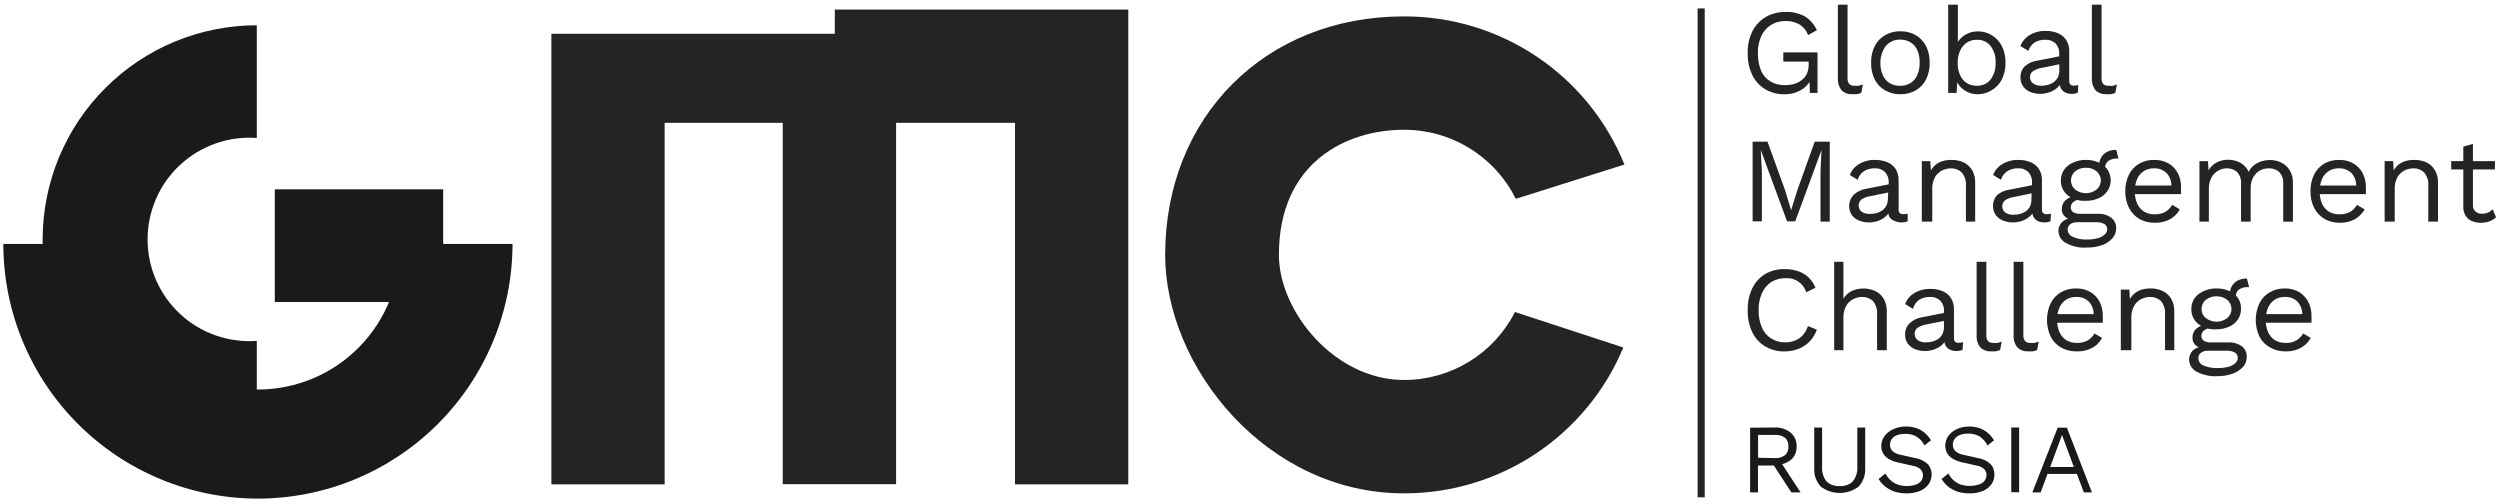
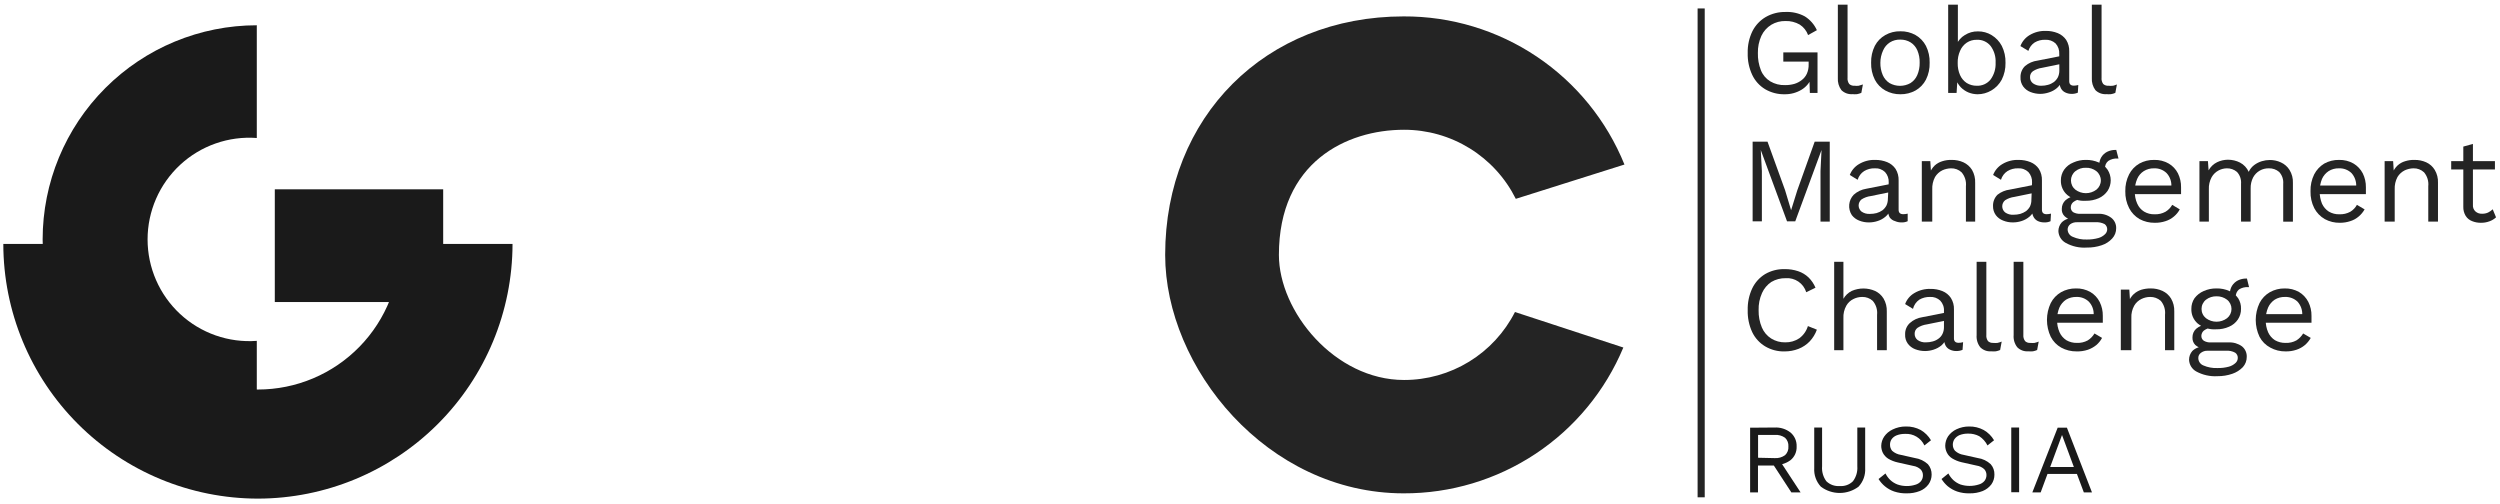
<svg xmlns="http://www.w3.org/2000/svg" width="253" height="51" viewBox="0 0 253 51" fill="none">
  <path opacity="0.95" d="M180.611 9.539C179.915 9.555 179.228 9.377 178.627 9.024C178.062 8.682 177.609 8.181 177.327 7.583C177.003 6.89 176.846 6.13 176.868 5.366C176.848 4.602 177.012 3.844 177.345 3.157C177.649 2.556 178.12 2.055 178.702 1.716C179.309 1.372 179.998 1.197 180.696 1.211C181.376 1.18 182.052 1.335 182.651 1.66C183.185 1.995 183.608 2.48 183.868 3.054L182.979 3.55C182.821 3.11 182.521 2.735 182.127 2.483C181.692 2.236 181.196 2.113 180.696 2.128C180.185 2.115 179.682 2.248 179.245 2.511C178.814 2.779 178.469 3.166 178.253 3.625C178.005 4.171 177.884 4.766 177.898 5.366C177.882 5.964 177.987 6.559 178.206 7.115C178.389 7.578 178.718 7.969 179.142 8.229C179.597 8.5 180.12 8.633 180.649 8.613C180.965 8.617 181.28 8.576 181.584 8.491C181.86 8.41 182.117 8.276 182.342 8.098C182.565 7.929 182.742 7.707 182.857 7.452C182.985 7.157 183.046 6.838 183.035 6.516V6.236H180.471V5.3H183.933V9.408H183.157L183.11 7.901H183.316C183.12 8.393 182.768 8.807 182.314 9.081C181.801 9.39 181.211 9.549 180.611 9.539Z" fill="#1A1A1A" />
  <path opacity="0.95" d="M186.973 0.471V7.854C186.947 8.083 187.007 8.313 187.141 8.5C187.216 8.566 187.304 8.616 187.399 8.646C187.494 8.677 187.594 8.687 187.693 8.678C187.827 8.694 187.962 8.694 188.095 8.678L188.526 8.547L188.367 9.398C188.228 9.457 188.084 9.501 187.936 9.529C187.778 9.543 187.618 9.543 187.459 9.529C187.255 9.544 187.05 9.515 186.858 9.444C186.666 9.373 186.491 9.262 186.346 9.118C186.085 8.761 185.959 8.323 185.99 7.882V0.471H186.973Z" fill="#1A1A1A" />
  <path opacity="0.95" d="M192.314 3.166C192.854 3.153 193.387 3.286 193.858 3.55C194.305 3.807 194.669 4.187 194.906 4.645C195.169 5.173 195.297 5.758 195.28 6.348C195.298 6.941 195.17 7.529 194.906 8.06C194.669 8.518 194.305 8.898 193.858 9.155C193.386 9.415 192.853 9.548 192.314 9.539C191.781 9.546 191.255 9.414 190.789 9.155C190.337 8.902 189.969 8.521 189.731 8.06C189.468 7.529 189.339 6.941 189.357 6.348C189.341 5.758 189.469 5.173 189.731 4.645C189.969 4.184 190.337 3.804 190.789 3.55C191.253 3.287 191.78 3.154 192.314 3.166ZM192.314 4.008C191.942 3.995 191.573 4.092 191.257 4.289C190.954 4.483 190.716 4.764 190.574 5.094C190.39 5.487 190.295 5.915 190.293 6.348C190.284 6.778 190.367 7.206 190.536 7.602C190.679 7.932 190.916 8.212 191.219 8.407C191.543 8.59 191.909 8.687 192.281 8.687C192.654 8.687 193.02 8.59 193.343 8.407C193.646 8.212 193.884 7.932 194.027 7.602C194.196 7.206 194.279 6.778 194.27 6.348C194.283 5.918 194.203 5.49 194.036 5.094C193.893 4.764 193.656 4.483 193.353 4.289C193.04 4.099 192.68 4.002 192.314 4.008Z" fill="#1A1A1A" />
  <path opacity="0.95" d="M200.131 9.539C199.81 9.537 199.492 9.473 199.195 9.352C198.911 9.231 198.654 9.056 198.437 8.837C198.233 8.619 198.071 8.365 197.96 8.088L198.1 7.92L198.006 9.408H197.155V0.471H198.137V4.673L198.006 4.486C198.181 4.095 198.471 3.768 198.839 3.55C199.235 3.296 199.698 3.166 200.168 3.176C200.66 3.168 201.143 3.301 201.562 3.559C201.994 3.823 202.346 4.198 202.582 4.645C202.846 5.176 202.974 5.764 202.957 6.357C202.971 6.951 202.84 7.539 202.573 8.07C202.329 8.52 201.967 8.896 201.525 9.155C201.103 9.407 200.621 9.54 200.131 9.539ZM200.037 8.678C200.306 8.691 200.574 8.64 200.82 8.53C201.066 8.419 201.282 8.252 201.45 8.041C201.806 7.551 201.984 6.953 201.955 6.348C201.989 5.746 201.813 5.151 201.459 4.663C201.292 4.452 201.076 4.284 200.83 4.173C200.584 4.062 200.316 4.012 200.046 4.027C199.688 4.018 199.335 4.12 199.036 4.317C198.736 4.521 198.502 4.807 198.362 5.141C198.188 5.529 198.105 5.951 198.119 6.376C198.108 6.793 198.187 7.209 198.353 7.592C198.496 7.919 198.73 8.199 199.026 8.397C199.33 8.585 199.68 8.682 200.037 8.678Z" fill="#1A1A1A" />
  <path opacity="0.95" d="M208.396 5.458C208.408 5.264 208.382 5.07 208.317 4.886C208.253 4.703 208.152 4.535 208.021 4.391C207.882 4.264 207.718 4.165 207.539 4.103C207.361 4.04 207.171 4.014 206.983 4.026C206.605 4.011 206.231 4.105 205.906 4.298C205.603 4.5 205.378 4.801 205.27 5.149L204.465 4.663C204.641 4.196 204.971 3.803 205.401 3.549C205.898 3.254 206.47 3.107 207.048 3.128C207.458 3.123 207.865 3.199 208.246 3.353C208.59 3.493 208.885 3.731 209.097 4.036C209.317 4.392 209.424 4.806 209.406 5.224V8.219C209.406 8.518 209.565 8.668 209.874 8.668C210.026 8.666 210.177 8.644 210.323 8.602L210.276 9.379C210.076 9.465 209.859 9.507 209.64 9.501C209.423 9.503 209.209 9.454 209.013 9.36C208.825 9.275 208.671 9.13 208.573 8.948C208.461 8.736 208.406 8.497 208.414 8.256V8.134H208.658C208.574 8.437 208.401 8.707 208.162 8.911C207.926 9.111 207.652 9.261 207.357 9.351C207.076 9.446 206.783 9.497 206.487 9.501C206.144 9.502 205.804 9.438 205.485 9.313C205.19 9.201 204.934 9.006 204.746 8.752C204.552 8.48 204.456 8.15 204.475 7.816C204.468 7.606 204.506 7.397 204.585 7.202C204.664 7.007 204.782 6.83 204.933 6.684C205.295 6.381 205.737 6.189 206.206 6.132L208.629 5.655V6.459L206.664 6.862C206.331 6.906 206.011 7.025 205.729 7.208C205.634 7.277 205.558 7.369 205.507 7.476C205.456 7.582 205.433 7.699 205.439 7.816C205.436 7.935 205.462 8.053 205.514 8.161C205.566 8.268 205.643 8.362 205.738 8.434C205.986 8.609 206.286 8.695 206.59 8.677C206.818 8.679 207.045 8.648 207.263 8.584C207.475 8.527 207.675 8.431 207.853 8.303C208.018 8.173 208.155 8.011 208.255 7.826C208.356 7.612 208.407 7.379 208.405 7.142L208.396 5.458Z" fill="#1A1A1A" />
  <path opacity="0.95" d="M212.678 0.471V7.854C212.652 8.083 212.712 8.313 212.846 8.5C212.921 8.566 213.009 8.616 213.104 8.646C213.199 8.677 213.299 8.687 213.398 8.678C213.532 8.694 213.667 8.694 213.801 8.678C213.903 8.678 214.053 8.612 214.231 8.547L214.072 9.398C213.934 9.459 213.79 9.503 213.641 9.529C213.483 9.543 213.323 9.543 213.164 9.529C212.96 9.544 212.755 9.515 212.563 9.444C212.371 9.373 212.196 9.262 212.051 9.118C211.79 8.761 211.664 8.323 211.695 7.882V0.471H212.678Z" fill="#1A1A1A" />
  <path opacity="0.95" d="M185.171 14.339V22.424H184.235V17.315L184.338 15.181L181.68 22.396H180.847L178.19 15.181L178.302 17.315V22.396H177.366V14.339H178.873L180.651 19.252L181.259 21.273L181.886 19.261L183.645 14.339H185.171Z" fill="#1A1A1A" />
  <path opacity="0.95" d="M191.138 18.466C191.149 18.274 191.121 18.081 191.057 17.9C190.992 17.719 190.893 17.552 190.764 17.409C190.626 17.278 190.463 17.177 190.284 17.113C190.105 17.048 189.915 17.022 189.725 17.034C189.347 17.022 188.973 17.119 188.649 17.315C188.332 17.52 188.1 17.832 187.994 18.195L187.199 17.708C187.375 17.244 187.705 16.854 188.134 16.604C188.632 16.308 189.203 16.162 189.781 16.183C190.192 16.178 190.599 16.254 190.979 16.407C191.325 16.546 191.621 16.783 191.831 17.091C192.049 17.444 192.156 17.855 192.14 18.27V21.236C192.14 21.526 192.299 21.676 192.607 21.676C192.759 21.677 192.91 21.658 193.057 21.62V22.387C192.857 22.478 192.639 22.519 192.42 22.509C192.201 22.511 191.984 22.466 191.784 22.378C191.561 22.319 191.365 22.183 191.232 21.994C191.12 21.781 191.066 21.542 191.073 21.302V21.152H191.316C191.232 21.457 191.056 21.728 190.811 21.928C190.578 22.127 190.307 22.276 190.015 22.368C189.734 22.461 189.441 22.508 189.145 22.509C188.802 22.514 188.462 22.451 188.144 22.322C187.851 22.209 187.595 22.018 187.405 21.769C187.199 21.455 187.106 21.081 187.14 20.707C187.174 20.334 187.333 19.983 187.592 19.711C187.948 19.388 188.39 19.177 188.864 19.102L191.288 18.625V19.439L189.323 19.842C188.99 19.884 188.671 19.999 188.387 20.179C188.295 20.253 188.221 20.347 188.17 20.454C188.119 20.561 188.093 20.678 188.093 20.796C188.093 20.915 188.119 21.031 188.17 21.138C188.221 21.245 188.295 21.339 188.387 21.414C188.636 21.586 188.937 21.668 189.239 21.648C189.466 21.649 189.692 21.62 189.912 21.564C190.123 21.503 190.322 21.408 190.502 21.283C190.668 21.153 190.805 20.991 190.904 20.806C191.005 20.592 191.056 20.358 191.054 20.122L191.138 18.466Z" fill="#1A1A1A" />
  <path opacity="0.95" d="M194.487 22.424V16.304H195.348L195.432 17.67L195.273 17.539C195.389 17.24 195.567 16.968 195.797 16.744C196.018 16.546 196.28 16.399 196.565 16.314C196.867 16.219 197.183 16.175 197.5 16.183C197.913 16.175 198.322 16.258 198.698 16.426C199.057 16.592 199.359 16.858 199.569 17.193C199.796 17.591 199.907 18.045 199.887 18.503V22.424H198.951V18.849C198.978 18.596 198.952 18.341 198.877 18.098C198.801 17.855 198.677 17.63 198.511 17.436C198.222 17.167 197.839 17.022 197.444 17.034C197.137 17.04 196.834 17.11 196.555 17.24C196.253 17.391 196 17.625 195.825 17.914C195.622 18.299 195.525 18.732 195.545 19.168V22.424H194.487Z" fill="#1A1A1A" />
  <path opacity="0.95" d="M205.643 18.466C205.654 18.274 205.626 18.081 205.562 17.9C205.498 17.718 205.398 17.551 205.269 17.409C205.131 17.278 204.967 17.177 204.788 17.113C204.61 17.048 204.419 17.021 204.23 17.034C203.852 17.022 203.478 17.119 203.154 17.315C202.837 17.52 202.604 17.832 202.499 18.195L201.703 17.708C201.88 17.244 202.21 16.854 202.639 16.604C203.133 16.309 203.702 16.163 204.277 16.183C204.69 16.177 205.1 16.253 205.484 16.407C205.829 16.545 206.126 16.783 206.335 17.09C206.553 17.444 206.661 17.854 206.644 18.269V21.236C206.644 21.526 206.803 21.676 207.112 21.676C207.263 21.676 207.414 21.657 207.561 21.619L207.514 22.387C207.315 22.477 207.097 22.519 206.878 22.508C206.659 22.51 206.442 22.466 206.242 22.377C206.056 22.29 205.902 22.146 205.802 21.966C205.686 21.754 205.631 21.514 205.643 21.273V21.152H205.886C205.802 21.457 205.626 21.728 205.381 21.928C205.148 22.127 204.877 22.276 204.585 22.368C204.305 22.46 204.011 22.508 203.715 22.508C203.372 22.514 203.032 22.451 202.714 22.321C202.42 22.211 202.163 22.02 201.975 21.769C201.78 21.497 201.682 21.168 201.694 20.833C201.689 20.623 201.727 20.415 201.806 20.22C201.885 20.025 202.003 19.848 202.152 19.701C202.513 19.42 202.943 19.242 203.397 19.186L205.821 18.709V19.523L203.856 19.926C203.523 19.968 203.203 20.083 202.92 20.263C202.828 20.337 202.754 20.431 202.703 20.538C202.652 20.645 202.626 20.762 202.626 20.88C202.626 20.999 202.652 21.115 202.703 21.222C202.754 21.329 202.828 21.423 202.92 21.498C203.168 21.671 203.469 21.754 203.771 21.732C203.999 21.733 204.225 21.704 204.445 21.648C204.655 21.585 204.854 21.49 205.035 21.367C205.2 21.237 205.337 21.075 205.437 20.89C205.535 20.675 205.583 20.442 205.577 20.206L205.643 18.466Z" fill="#1A1A1A" />
  <path opacity="0.95" d="M212.304 21.638C212.79 21.608 213.271 21.75 213.661 22.04C213.821 22.165 213.949 22.326 214.036 22.51C214.122 22.693 214.163 22.895 214.157 23.098C214.161 23.483 214.017 23.854 213.755 24.136C213.464 24.453 213.097 24.688 212.688 24.82C212.206 24.983 211.7 25.062 211.191 25.053C210.438 25.107 209.686 24.938 209.029 24.567C208.819 24.448 208.642 24.277 208.516 24.071C208.39 23.864 208.319 23.629 208.309 23.388C208.309 23.068 208.426 22.759 208.636 22.517C208.779 22.373 208.95 22.26 209.138 22.184C209.326 22.109 209.528 22.073 209.731 22.078L209.647 22.265C209.385 22.201 209.143 22.073 208.945 21.89C208.841 21.793 208.762 21.673 208.711 21.54C208.661 21.407 208.642 21.265 208.655 21.123C208.654 20.962 208.687 20.802 208.751 20.653C208.815 20.505 208.91 20.372 209.029 20.262C209.338 19.996 209.726 19.838 210.133 19.813L210.788 20.15H210.667C210.358 20.155 210.059 20.26 209.815 20.45C209.739 20.513 209.677 20.591 209.634 20.68C209.59 20.768 209.566 20.865 209.563 20.964C209.555 21.065 209.575 21.165 209.62 21.256C209.664 21.346 209.731 21.423 209.815 21.479C210.03 21.595 210.273 21.649 210.517 21.638H212.304ZM211.088 16.182C211.538 16.172 211.986 16.262 212.398 16.444C212.757 16.599 213.065 16.852 213.287 17.174C213.494 17.493 213.605 17.865 213.605 18.246C213.605 18.626 213.494 18.998 213.287 19.317C213.063 19.64 212.756 19.895 212.398 20.056C211.986 20.239 211.538 20.329 211.088 20.319C210.413 20.367 209.745 20.16 209.216 19.738C209.002 19.555 208.832 19.327 208.719 19.069C208.605 18.812 208.552 18.532 208.561 18.25C208.557 17.867 208.672 17.491 208.889 17.174C209.123 16.845 209.448 16.591 209.825 16.444C210.221 16.266 210.653 16.176 211.088 16.182ZM211.181 24.239C211.576 24.246 211.97 24.196 212.351 24.09C212.605 24.021 212.837 23.889 213.025 23.706C213.094 23.643 213.149 23.566 213.188 23.481C213.227 23.396 213.247 23.303 213.249 23.21C213.252 23.107 213.229 23.004 213.183 22.911C213.138 22.819 213.071 22.738 212.987 22.677C212.698 22.53 212.375 22.466 212.052 22.489H210.18C209.943 22.481 209.71 22.55 209.516 22.686C209.429 22.751 209.358 22.836 209.311 22.933C209.264 23.031 209.241 23.139 209.244 23.247C209.252 23.405 209.306 23.558 209.399 23.686C209.492 23.814 209.62 23.912 209.768 23.968C210.212 24.165 210.696 24.258 211.181 24.239ZM211.088 16.978C210.705 16.963 210.33 17.086 210.03 17.324C209.89 17.436 209.777 17.579 209.699 17.741C209.621 17.903 209.58 18.08 209.58 18.26C209.58 18.439 209.621 18.617 209.699 18.779C209.777 18.941 209.89 19.083 210.03 19.195C210.337 19.426 210.709 19.55 211.092 19.55C211.476 19.55 211.848 19.426 212.155 19.195C212.295 19.083 212.408 18.941 212.486 18.779C212.564 18.617 212.605 18.439 212.605 18.26C212.605 18.08 212.564 17.903 212.486 17.741C212.408 17.579 212.295 17.436 212.155 17.324C211.852 17.084 211.473 16.962 211.088 16.978ZM214.166 15.172L214.391 16.042H214.297C213.967 16.02 213.639 16.105 213.362 16.285C213.248 16.374 213.158 16.49 213.101 16.622C213.044 16.755 213.021 16.9 213.034 17.043L212.435 16.744C212.43 16.452 212.504 16.164 212.651 15.911C212.795 15.675 213.002 15.483 213.249 15.359C213.509 15.233 213.794 15.169 214.082 15.172H214.148H214.166Z" fill="#1A1A1A" />
  <path opacity="0.95" d="M218.076 22.546C217.534 22.557 216.999 22.428 216.522 22.172C216.071 21.909 215.704 21.523 215.465 21.058C215.198 20.531 215.066 19.946 215.081 19.355C215.066 18.762 215.198 18.173 215.465 17.643C215.697 17.19 216.055 16.813 216.494 16.557C216.954 16.301 217.474 16.172 218.001 16.183C218.515 16.168 219.023 16.294 219.47 16.548C219.871 16.781 220.196 17.126 220.406 17.54C220.624 17.982 220.733 18.469 220.724 18.962C220.724 19.093 220.724 19.224 220.724 19.337C220.73 19.439 220.73 19.542 220.724 19.645H215.774V18.775H220.237L219.741 18.869C219.757 18.621 219.722 18.373 219.638 18.14C219.555 17.906 219.424 17.693 219.255 17.512C219.087 17.351 218.889 17.226 218.672 17.144C218.455 17.062 218.223 17.025 217.991 17.035C217.625 17.024 217.264 17.122 216.953 17.315C216.653 17.507 216.419 17.784 216.279 18.111C216.111 18.507 216.031 18.934 216.045 19.364C216.03 19.793 216.113 20.218 216.288 20.609C216.432 20.942 216.673 21.222 216.981 21.414C217.303 21.605 217.673 21.699 218.048 21.685C218.429 21.702 218.807 21.614 219.142 21.433C219.428 21.263 219.664 21.021 219.826 20.731L220.593 21.189C220.445 21.465 220.244 21.71 220.003 21.91C219.756 22.119 219.47 22.279 219.161 22.378C218.811 22.494 218.444 22.551 218.076 22.546Z" fill="#1A1A1A" />
  <path opacity="0.95" d="M222.583 22.424V16.304H223.443L223.509 17.24C223.704 16.883 224.005 16.595 224.37 16.416C224.711 16.251 225.085 16.165 225.465 16.164C225.891 16.161 226.311 16.26 226.691 16.454C227.08 16.659 227.389 16.988 227.57 17.39C227.695 17.12 227.885 16.885 228.122 16.706C228.355 16.53 228.619 16.397 228.899 16.313C229.16 16.234 229.431 16.193 229.704 16.192C230.092 16.188 230.475 16.271 230.827 16.435C231.185 16.596 231.488 16.86 231.697 17.193C231.942 17.588 232.063 18.048 232.043 18.512V22.433H231.061V18.606C231.08 18.387 231.054 18.167 230.983 17.959C230.912 17.751 230.798 17.56 230.649 17.399C230.363 17.154 229.996 17.024 229.619 17.034C229.292 17.025 228.968 17.106 228.684 17.268C228.403 17.429 228.173 17.666 228.019 17.951C227.842 18.295 227.755 18.678 227.767 19.065V22.424H226.793V18.606C226.813 18.387 226.786 18.167 226.716 17.959C226.645 17.751 226.531 17.56 226.382 17.399C226.095 17.154 225.729 17.024 225.352 17.034C225.062 17.04 224.777 17.114 224.52 17.249C224.225 17.405 223.982 17.642 223.818 17.932C223.614 18.308 223.516 18.732 223.537 19.158V22.424H222.583Z" fill="#1A1A1A" />
  <path opacity="0.95" d="M236.809 22.546C236.27 22.558 235.738 22.429 235.265 22.172C234.81 21.91 234.44 21.523 234.198 21.058C233.935 20.53 233.806 19.945 233.824 19.355C233.806 18.762 233.935 18.174 234.198 17.642C234.429 17.195 234.779 16.82 235.209 16.557C235.669 16.3 236.189 16.171 236.715 16.183C237.226 16.169 237.731 16.295 238.175 16.548C238.573 16.785 238.897 17.128 239.111 17.54C239.329 17.982 239.438 18.469 239.429 18.962C239.429 19.093 239.429 19.224 239.429 19.336C239.429 19.448 239.429 19.551 239.429 19.645H234.46V18.775H238.952L238.447 18.868C238.46 18.622 238.425 18.375 238.343 18.142C238.262 17.909 238.134 17.695 237.969 17.512C237.8 17.351 237.6 17.226 237.382 17.143C237.163 17.061 236.93 17.024 236.697 17.034C236.33 17.024 235.969 17.122 235.658 17.315C235.363 17.511 235.129 17.787 234.984 18.11C234.666 18.913 234.666 19.806 234.984 20.609C235.133 20.938 235.373 21.218 235.677 21.414C236.002 21.605 236.376 21.699 236.753 21.685C237.134 21.701 237.512 21.614 237.848 21.432C238.13 21.262 238.363 21.02 238.521 20.73L239.298 21.189C239.143 21.463 238.941 21.707 238.699 21.91C238.453 22.121 238.167 22.28 237.857 22.377C237.519 22.49 237.165 22.547 236.809 22.546Z" fill="#1A1A1A" />
  <path opacity="0.95" d="M241.324 22.424V16.304H242.185L242.269 17.67L242.11 17.539C242.222 17.238 242.401 16.966 242.634 16.744C242.854 16.544 243.116 16.397 243.402 16.314C243.704 16.219 244.02 16.175 244.337 16.183C244.75 16.175 245.159 16.258 245.535 16.426C245.893 16.589 246.193 16.857 246.396 17.193C246.631 17.588 246.745 18.044 246.724 18.503V22.424H245.741V18.849C245.769 18.597 245.745 18.342 245.671 18.099C245.597 17.856 245.474 17.631 245.311 17.436C245.019 17.166 244.632 17.021 244.234 17.034C243.93 17.041 243.631 17.111 243.355 17.24C243.053 17.391 242.8 17.625 242.625 17.914C242.421 18.299 242.324 18.732 242.344 19.168V22.424H241.324Z" fill="#1A1A1A" />
  <path opacity="0.95" d="M252.487 16.305V17.147H248.061V16.305H252.487ZM250.26 14.564V20.731C250.248 20.856 250.266 20.982 250.311 21.099C250.357 21.216 250.429 21.32 250.522 21.405C250.704 21.561 250.938 21.641 251.177 21.629C251.39 21.637 251.601 21.595 251.795 21.508C251.965 21.421 252.123 21.311 252.263 21.18L252.599 21.994C252.409 22.173 252.182 22.31 251.935 22.396C251.651 22.502 251.349 22.553 251.046 22.546C250.748 22.548 250.452 22.491 250.176 22.378C249.91 22.277 249.683 22.093 249.53 21.854C249.359 21.572 249.275 21.247 249.287 20.918V14.835L250.26 14.564Z" fill="#1A1A1A" />
  <path opacity="0.95" d="M183.868 33.364C183.709 33.806 183.46 34.211 183.138 34.553C182.822 34.88 182.439 35.136 182.015 35.301C181.568 35.476 181.091 35.565 180.611 35.563C179.915 35.584 179.226 35.405 178.627 35.048C178.064 34.708 177.612 34.21 177.327 33.617C177.005 32.923 176.848 32.164 176.868 31.399C176.846 30.634 177.003 29.875 177.327 29.181C177.612 28.585 178.064 28.085 178.627 27.74C179.223 27.394 179.904 27.219 180.593 27.235C181.066 27.225 181.538 27.298 181.987 27.45C182.379 27.582 182.737 27.8 183.035 28.086C183.331 28.381 183.566 28.731 183.727 29.116L182.792 29.574C182.657 29.136 182.377 28.756 181.998 28.497C181.618 28.239 181.163 28.117 180.705 28.152C180.195 28.143 179.693 28.276 179.254 28.536C178.844 28.812 178.52 29.198 178.319 29.649C178.071 30.198 177.953 30.797 177.972 31.399C177.959 31.996 178.071 32.589 178.3 33.139C178.493 33.596 178.819 33.984 179.236 34.253C179.667 34.523 180.168 34.659 180.677 34.646C181.179 34.656 181.672 34.513 182.09 34.234C182.506 33.927 182.811 33.494 182.96 32.999L183.868 33.364Z" fill="#1A1A1A" />
  <path opacity="0.95" d="M185.618 35.441V26.495H186.554V30.238C186.748 29.894 187.042 29.617 187.396 29.442C187.768 29.279 188.169 29.195 188.575 29.195C188.981 29.195 189.383 29.279 189.754 29.442C190.11 29.608 190.41 29.875 190.615 30.21C190.847 30.606 190.961 31.061 190.943 31.52V35.441H189.96V31.857C189.987 31.604 189.961 31.348 189.886 31.105C189.81 30.862 189.686 30.637 189.52 30.444C189.228 30.181 188.846 30.04 188.454 30.051C188.148 30.051 187.847 30.121 187.574 30.257C187.266 30.403 187.011 30.642 186.844 30.94C186.632 31.322 186.531 31.757 186.554 32.194V35.441H185.618Z" fill="#1A1A1A" />
  <path opacity="0.95" d="M196.729 31.483C196.743 31.29 196.717 31.097 196.652 30.915C196.588 30.733 196.486 30.566 196.355 30.425C196.217 30.294 196.053 30.194 195.875 30.129C195.696 30.065 195.506 30.038 195.316 30.051C194.939 30.04 194.567 30.134 194.24 30.322C193.917 30.544 193.687 30.877 193.594 31.258L192.799 30.771C192.97 30.302 193.301 29.907 193.735 29.658C194.232 29.363 194.804 29.217 195.382 29.237C195.792 29.231 196.199 29.307 196.579 29.461C196.926 29.602 197.223 29.843 197.431 30.154C197.652 30.506 197.759 30.917 197.74 31.333V34.252C197.74 34.542 197.899 34.692 198.208 34.692C198.363 34.694 198.518 34.672 198.666 34.627L198.61 35.403C198.409 35.489 198.192 35.531 197.974 35.525C197.753 35.528 197.536 35.48 197.337 35.385C197.151 35.302 196.996 35.161 196.897 34.982C196.787 34.768 196.732 34.53 196.738 34.29V34.159H196.982C196.895 34.463 196.723 34.736 196.486 34.945C196.248 35.142 195.975 35.291 195.681 35.385C195.403 35.476 195.113 35.523 194.82 35.525C194.474 35.527 194.131 35.464 193.809 35.338C193.514 35.225 193.258 35.031 193.07 34.776C192.875 34.505 192.779 34.174 192.799 33.841C192.791 33.63 192.828 33.42 192.907 33.225C192.986 33.03 193.105 32.854 193.257 32.708C193.613 32.38 194.06 32.168 194.539 32.1L196.963 31.623V32.428L194.989 32.83C194.655 32.875 194.335 32.993 194.053 33.176C193.959 33.246 193.883 33.338 193.832 33.444C193.782 33.55 193.758 33.667 193.763 33.784C193.761 33.905 193.786 34.025 193.838 34.133C193.89 34.242 193.967 34.337 194.062 34.411C194.311 34.584 194.612 34.666 194.914 34.645C195.145 34.647 195.375 34.616 195.597 34.552C195.807 34.497 196.004 34.401 196.177 34.271C196.349 34.148 196.488 33.984 196.579 33.794C196.681 33.581 196.732 33.347 196.729 33.111V31.483Z" fill="#1A1A1A" />
  <path opacity="0.95" d="M201.018 26.495V33.878C200.993 34.107 201.053 34.336 201.186 34.524C201.261 34.59 201.349 34.639 201.444 34.67C201.539 34.7 201.639 34.711 201.738 34.702C201.872 34.718 202.007 34.718 202.141 34.702C202.287 34.669 202.431 34.625 202.571 34.57L202.412 35.422C202.274 35.482 202.13 35.526 201.982 35.553C201.823 35.568 201.663 35.568 201.504 35.553C201.301 35.569 201.097 35.541 200.907 35.469C200.716 35.398 200.543 35.286 200.4 35.141C200.128 34.79 199.997 34.349 200.035 33.906V26.495H201.018Z" fill="#1A1A1A" />
  <path opacity="0.95" d="M204.763 26.495V33.878C204.741 34.108 204.804 34.338 204.941 34.524C205.014 34.59 205.1 34.64 205.194 34.67C205.287 34.701 205.386 34.712 205.484 34.702C205.621 34.718 205.759 34.718 205.896 34.702C206.039 34.669 206.18 34.625 206.317 34.57L206.158 35.422C206.023 35.481 205.881 35.525 205.737 35.553C205.578 35.567 205.418 35.567 205.259 35.553C205.055 35.569 204.85 35.541 204.657 35.47C204.465 35.399 204.29 35.287 204.146 35.141C203.873 34.79 203.743 34.349 203.781 33.906V26.495H204.763Z" fill="#1A1A1A" />
  <path opacity="0.95" d="M210.146 35.562C209.604 35.569 209.069 35.437 208.593 35.178C208.141 34.925 207.773 34.544 207.536 34.084C207.283 33.55 207.152 32.966 207.152 32.376C207.152 31.785 207.283 31.202 207.536 30.668C207.769 30.211 208.13 29.831 208.574 29.573C209.034 29.314 209.554 29.182 210.081 29.189C210.595 29.174 211.103 29.301 211.55 29.554C211.952 29.791 212.277 30.139 212.486 30.556C212.704 30.994 212.813 31.479 212.804 31.969C212.804 32.109 212.804 32.24 212.804 32.352C212.81 32.455 212.81 32.558 212.804 32.661H207.854V31.791H212.374L211.878 31.884C211.895 31.637 211.86 31.389 211.776 31.155C211.693 30.922 211.561 30.708 211.391 30.528C211.223 30.367 211.025 30.242 210.808 30.16C210.591 30.078 210.36 30.041 210.128 30.05C209.763 30.042 209.403 30.136 209.089 30.322C208.794 30.518 208.56 30.794 208.415 31.117C208.248 31.514 208.169 31.941 208.181 32.371C208.168 32.802 208.251 33.23 208.425 33.625C208.573 33.955 208.813 34.234 209.117 34.43C209.441 34.617 209.81 34.711 210.184 34.701C210.565 34.718 210.943 34.63 211.279 34.449C211.56 34.273 211.795 34.033 211.962 33.747L212.729 34.196C212.581 34.475 212.381 34.722 212.14 34.926C211.888 35.129 211.603 35.287 211.297 35.394C210.927 35.517 210.537 35.574 210.146 35.562Z" fill="#1A1A1A" />
  <path opacity="0.95" d="M214.627 35.44V29.311H215.488L215.573 30.687L215.413 30.546C215.526 30.248 215.706 29.979 215.938 29.76C216.16 29.562 216.421 29.413 216.705 29.32C217.009 29.231 217.324 29.187 217.641 29.189C218.057 29.183 218.469 29.269 218.848 29.442C219.204 29.608 219.503 29.875 219.709 30.209C219.941 30.606 220.054 31.06 220.036 31.519V35.44H219.1V31.856C219.128 31.604 219.104 31.348 219.03 31.105C218.956 30.863 218.834 30.637 218.67 30.443C218.373 30.182 217.989 30.041 217.594 30.05C217.289 30.051 216.988 30.122 216.714 30.256C216.409 30.402 216.154 30.637 215.984 30.93C215.773 31.309 215.672 31.741 215.694 32.174V35.44H214.627Z" fill="#1A1A1A" />
  <path opacity="0.95" d="M225.528 34.654C226.012 34.626 226.491 34.765 226.885 35.047C227.044 35.175 227.171 35.337 227.255 35.523C227.34 35.708 227.379 35.91 227.371 36.114C227.375 36.497 227.234 36.868 226.978 37.153C226.682 37.459 226.316 37.69 225.912 37.827C225.43 37.993 224.924 38.075 224.414 38.07C223.659 38.117 222.906 37.948 222.243 37.583C222.034 37.464 221.859 37.292 221.734 37.086C221.61 36.88 221.54 36.645 221.532 36.404C221.532 36.081 221.649 35.769 221.86 35.525C222.003 35.382 222.175 35.27 222.363 35.197C222.551 35.123 222.752 35.088 222.955 35.094L222.87 35.281C222.608 35.212 222.365 35.084 222.159 34.907C222.061 34.806 221.985 34.685 221.937 34.553C221.889 34.421 221.869 34.28 221.878 34.14C221.876 33.978 221.907 33.819 221.97 33.67C222.032 33.522 222.126 33.389 222.243 33.279C222.555 33.011 222.947 32.853 223.357 32.83L224.003 33.157H223.881C223.573 33.166 223.275 33.27 223.029 33.456C222.953 33.521 222.891 33.602 222.848 33.692C222.804 33.782 222.78 33.88 222.777 33.98C222.771 34.079 222.792 34.178 222.836 34.267C222.881 34.355 222.947 34.431 223.029 34.486C223.245 34.61 223.492 34.669 223.741 34.654H225.528ZM224.311 29.189C224.759 29.179 225.203 29.269 225.612 29.451C225.971 29.607 226.279 29.86 226.501 30.181C226.705 30.502 226.806 30.878 226.791 31.257C226.798 31.64 226.687 32.016 226.473 32.334C226.253 32.657 225.945 32.911 225.584 33.063C225.175 33.246 224.731 33.336 224.283 33.325C223.609 33.376 222.94 33.168 222.412 32.745C222.2 32.562 222.031 32.333 221.919 32.075C221.808 31.817 221.755 31.538 221.766 31.257C221.76 30.875 221.871 30.499 222.084 30.181C222.326 29.86 222.649 29.608 223.02 29.451C223.426 29.27 223.867 29.181 224.311 29.189ZM224.396 37.246C224.79 37.256 225.184 37.209 225.565 37.106C225.821 37.036 226.056 36.904 226.248 36.722C226.316 36.657 226.371 36.578 226.408 36.492C226.445 36.405 226.464 36.311 226.464 36.217C226.467 36.115 226.445 36.013 226.399 35.922C226.353 35.83 226.285 35.752 226.202 35.693C225.916 35.536 225.59 35.468 225.266 35.496H223.394C223.159 35.487 222.927 35.56 222.739 35.702C222.65 35.763 222.579 35.846 222.531 35.943C222.484 36.039 222.462 36.147 222.468 36.254C222.473 36.413 222.525 36.566 222.616 36.696C222.708 36.826 222.835 36.926 222.983 36.984C223.428 37.177 223.911 37.266 224.396 37.246ZM224.311 29.985C223.927 29.976 223.551 30.098 223.245 30.331C223.104 30.443 222.991 30.586 222.913 30.748C222.835 30.91 222.795 31.087 222.795 31.267C222.795 31.447 222.835 31.624 222.913 31.786C222.991 31.948 223.104 32.09 223.245 32.203C223.552 32.433 223.927 32.558 224.311 32.558C224.696 32.558 225.07 32.433 225.378 32.203C225.519 32.09 225.632 31.948 225.71 31.786C225.788 31.624 225.828 31.447 225.828 31.267C225.828 31.087 225.788 30.91 225.71 30.748C225.632 30.586 225.519 30.443 225.378 30.331C225.072 30.098 224.696 29.976 224.311 29.985ZM227.39 28.188L227.605 29.058H227.521C227.192 29.034 226.864 29.116 226.585 29.292C226.475 29.386 226.388 29.504 226.331 29.637C226.275 29.771 226.249 29.915 226.258 30.06L225.659 29.751C225.653 29.457 225.731 29.169 225.884 28.918C226.031 28.686 226.238 28.499 226.482 28.375C226.742 28.25 227.027 28.186 227.315 28.188H227.381H227.39Z" fill="#1A1A1A" />
  <path opacity="0.95" d="M231.302 35.562C230.763 35.571 230.231 35.439 229.758 35.179C229.29 34.934 228.908 34.552 228.664 34.084C228.411 33.55 228.28 32.967 228.28 32.376C228.28 31.786 228.411 31.202 228.664 30.669C228.897 30.211 229.258 29.831 229.702 29.574C230.162 29.315 230.682 29.183 231.209 29.19C231.72 29.177 232.224 29.303 232.669 29.555C233.068 29.795 233.392 30.142 233.604 30.556C233.822 30.995 233.932 31.48 233.923 31.969C233.923 32.11 233.923 32.241 233.923 32.353C233.928 32.456 233.928 32.559 233.923 32.662H228.972V31.791H233.492L232.987 31.885C233.001 31.639 232.966 31.392 232.884 31.159C232.802 30.926 232.675 30.712 232.51 30.528C232.34 30.367 232.14 30.242 231.922 30.16C231.703 30.078 231.47 30.041 231.237 30.051C230.875 30.04 230.517 30.134 230.208 30.322C229.912 30.518 229.679 30.794 229.534 31.118C229.364 31.513 229.281 31.941 229.291 32.372C229.281 32.802 229.364 33.23 229.534 33.626C229.682 33.955 229.923 34.234 230.226 34.43C230.554 34.617 230.926 34.711 231.302 34.702C231.684 34.718 232.062 34.631 232.397 34.449C232.676 34.271 232.91 34.031 233.08 33.747L233.848 34.196C233.693 34.473 233.49 34.721 233.249 34.926C232.999 35.133 232.714 35.291 232.407 35.394C232.051 35.513 231.677 35.57 231.302 35.562Z" fill="#1A1A1A" />
  <path d="M179.592 43.264C180.176 43.234 180.751 43.417 181.211 43.779C181.411 43.952 181.57 44.168 181.676 44.411C181.781 44.654 181.83 44.918 181.819 45.182C181.832 45.445 181.782 45.708 181.675 45.948C181.568 46.189 181.406 46.401 181.202 46.567C180.735 46.913 180.163 47.086 179.583 47.054L179.517 47.11H177.908V49.833H177.112V43.283L179.592 43.264ZM179.592 46.361C179.969 46.389 180.343 46.283 180.649 46.062C180.768 45.95 180.86 45.813 180.918 45.661C180.977 45.508 181 45.345 180.986 45.182C180.999 45.02 180.975 44.857 180.916 44.705C180.858 44.553 180.767 44.415 180.649 44.303C180.342 44.084 179.968 43.982 179.592 44.013H177.917V46.324L179.592 46.361ZM180.051 46.52L182.222 49.833H181.286L179.414 46.96L180.051 46.52Z" fill="#1A1A1A" />
  <path d="M188.756 43.264V47.381C188.776 47.722 188.727 48.064 188.611 48.386C188.495 48.708 188.315 49.002 188.082 49.253C187.533 49.665 186.864 49.888 186.178 49.888C185.491 49.888 184.823 49.665 184.273 49.253C184.04 49.002 183.86 48.708 183.745 48.386C183.629 48.064 183.579 47.722 183.6 47.381V43.264H184.395V47.185C184.35 47.725 184.503 48.264 184.825 48.7C185.003 48.873 185.214 49.005 185.447 49.089C185.679 49.173 185.927 49.206 186.173 49.187C186.419 49.208 186.667 49.175 186.9 49.092C187.133 49.008 187.344 48.874 187.52 48.7C187.846 48.265 188.003 47.727 187.96 47.185V43.264H188.756Z" fill="#1A1A1A" />
  <path d="M192.879 43.161C193.401 43.148 193.916 43.271 194.376 43.516C194.806 43.767 195.164 44.125 195.415 44.555L194.751 45.079C194.58 44.71 194.302 44.401 193.953 44.192C193.605 43.983 193.201 43.885 192.795 43.909C192.501 43.903 192.209 43.953 191.934 44.059C191.731 44.138 191.555 44.274 191.429 44.452C191.319 44.615 191.264 44.808 191.27 45.004C191.265 45.229 191.341 45.448 191.485 45.622C191.732 45.841 192.038 45.984 192.365 46.033L193.787 46.352C194.28 46.423 194.739 46.642 195.106 46.978C195.356 47.27 195.489 47.643 195.481 48.026C195.483 48.383 195.371 48.73 195.163 49.019C194.938 49.321 194.633 49.554 194.283 49.692C193.857 49.859 193.402 49.938 192.945 49.926C192.519 49.937 192.095 49.873 191.691 49.739C191.35 49.623 191.032 49.445 190.755 49.215C190.501 49.005 190.283 48.756 190.109 48.476L190.811 47.914C190.934 48.162 191.099 48.386 191.298 48.579C191.507 48.773 191.752 48.925 192.018 49.028C192.319 49.134 192.635 49.187 192.954 49.187C193.252 49.19 193.549 49.146 193.834 49.056C194.057 48.996 194.256 48.868 194.405 48.691C194.535 48.523 194.605 48.315 194.601 48.101C194.604 47.892 194.531 47.69 194.395 47.531C194.181 47.322 193.905 47.188 193.609 47.147L192.065 46.801C191.719 46.728 191.387 46.598 191.083 46.417C190.858 46.272 190.674 46.073 190.549 45.837C190.438 45.613 190.38 45.366 190.381 45.116C190.388 44.782 190.492 44.457 190.68 44.181C190.893 43.873 191.184 43.628 191.522 43.469C191.944 43.261 192.409 43.155 192.879 43.161Z" fill="#1A1A1A" />
  <path d="M199.262 43.161C199.781 43.148 200.293 43.271 200.75 43.516C201.184 43.764 201.546 44.123 201.798 44.555L201.134 45.079C200.944 44.699 200.656 44.376 200.301 44.143C199.955 43.962 199.568 43.872 199.178 43.881C198.881 43.875 198.586 43.926 198.308 44.031C198.097 44.12 197.916 44.266 197.784 44.452C197.679 44.617 197.624 44.809 197.625 45.004C197.622 45.23 197.702 45.45 197.849 45.622C198.092 45.842 198.395 45.985 198.719 46.033L200.142 46.352C200.636 46.419 201.097 46.638 201.461 46.978C201.714 47.268 201.848 47.642 201.835 48.027C201.841 48.382 201.733 48.729 201.527 49.019C201.3 49.319 200.996 49.551 200.647 49.692C200.221 49.858 199.766 49.938 199.309 49.926C198.883 49.937 198.459 49.874 198.055 49.739C197.715 49.62 197.399 49.442 197.119 49.215C196.87 49.003 196.656 48.754 196.483 48.476L197.175 47.914C197.302 48.162 197.47 48.387 197.671 48.579C197.881 48.773 198.125 48.925 198.392 49.028C199 49.224 199.655 49.224 200.263 49.028C200.487 48.968 200.686 48.84 200.834 48.663C200.965 48.495 201.034 48.286 201.031 48.073C201.034 47.864 200.96 47.661 200.825 47.502C200.61 47.294 200.335 47.16 200.039 47.119L198.495 46.773C198.165 46.695 197.849 46.566 197.559 46.389C197.33 46.25 197.145 46.049 197.026 45.809C196.914 45.585 196.856 45.338 196.857 45.088C196.865 44.755 196.966 44.431 197.147 44.153C197.364 43.845 197.657 43.599 197.999 43.441C198.394 43.256 198.826 43.16 199.262 43.161Z" fill="#1A1A1A" />
  <path d="M204.335 43.264V49.814H203.54V43.264H204.335Z" fill="#1A1A1A" />
  <path d="M211.708 49.832H210.885L210.183 47.961H207.207L206.515 49.832H205.672L208.236 43.282H209.172L211.708 49.832ZM207.478 47.259H209.874L208.676 44.021L207.478 47.259Z" fill="#1A1A1A" />
-   <path opacity="0.95" d="M84.481 0.966V3.418H55.8V49.018H67.263V12.43H79.213V48.999H90.685V12.43H102.719V49.018H114.182V0.966H84.481Z" fill="#1A1A1A" />
  <path opacity="0.95" d="M172.518 0.855H171.797V50.328H172.518V0.855Z" fill="#1A1A1A" />
  <path opacity="0.95" d="M153.315 31.576C152.262 33.648 150.655 35.388 148.673 36.602C146.69 37.816 144.41 38.457 142.086 38.454C135.077 38.454 129.425 31.529 129.425 25.793C129.425 16.435 136.247 13.132 142.086 13.132C144.436 13.128 146.74 13.78 148.739 15.015C150.737 16.25 152.352 18.019 153.399 20.122L164.395 16.651C162.594 12.205 159.503 8.401 155.52 5.729C151.537 3.057 146.845 1.64 142.048 1.66C128.059 1.66 117.915 11.813 117.915 25.793C117.915 37.191 128.208 49.926 142.048 49.926C146.798 49.942 151.446 48.548 155.404 45.921C159.362 43.294 162.451 39.552 164.282 35.169L153.315 31.576Z" fill="#1A1A1A" />
  <path d="M25.988 45.903C20.24 45.903 14.727 43.619 10.663 39.555C6.599 35.49 4.315 29.978 4.315 24.23C4.315 18.482 6.599 12.97 10.663 8.906C14.727 4.841 20.24 2.558 25.988 2.558V13.965C24.576 13.86 23.158 14.048 21.822 14.517C20.486 14.985 19.261 15.724 18.223 16.688C17.186 17.651 16.358 18.818 15.793 20.116C15.227 21.414 14.935 22.814 14.935 24.23C14.935 25.646 15.227 27.047 15.793 28.344C16.358 29.642 17.186 30.809 18.223 31.773C19.261 32.736 20.486 33.475 21.822 33.944C23.158 34.412 24.576 34.6 25.988 34.495V45.903Z" fill="#1A1A1A" />
  <path d="M26.098 50.46C19.266 50.453 12.716 47.735 7.886 42.903C3.056 38.072 0.341 31.521 0.336 24.689H11.743C11.694 26.606 12.029 28.512 12.729 30.297C13.428 32.082 14.478 33.709 15.817 35.082C17.155 36.455 18.754 37.546 20.521 38.291C22.287 39.036 24.185 39.42 26.102 39.42C28.019 39.42 29.917 39.036 31.684 38.291C33.45 37.546 35.05 36.455 36.388 35.082C37.726 33.709 38.776 32.082 39.476 30.297C40.175 28.512 40.511 26.606 40.462 24.689H51.868C51.861 31.522 49.144 38.072 44.312 42.904C39.481 47.735 32.93 50.453 26.098 50.46Z" fill="#1A1A1A" />
  <path d="M44.85 19.159H27.81V30.566H44.85V19.159Z" fill="#1A1A1A" />
</svg>